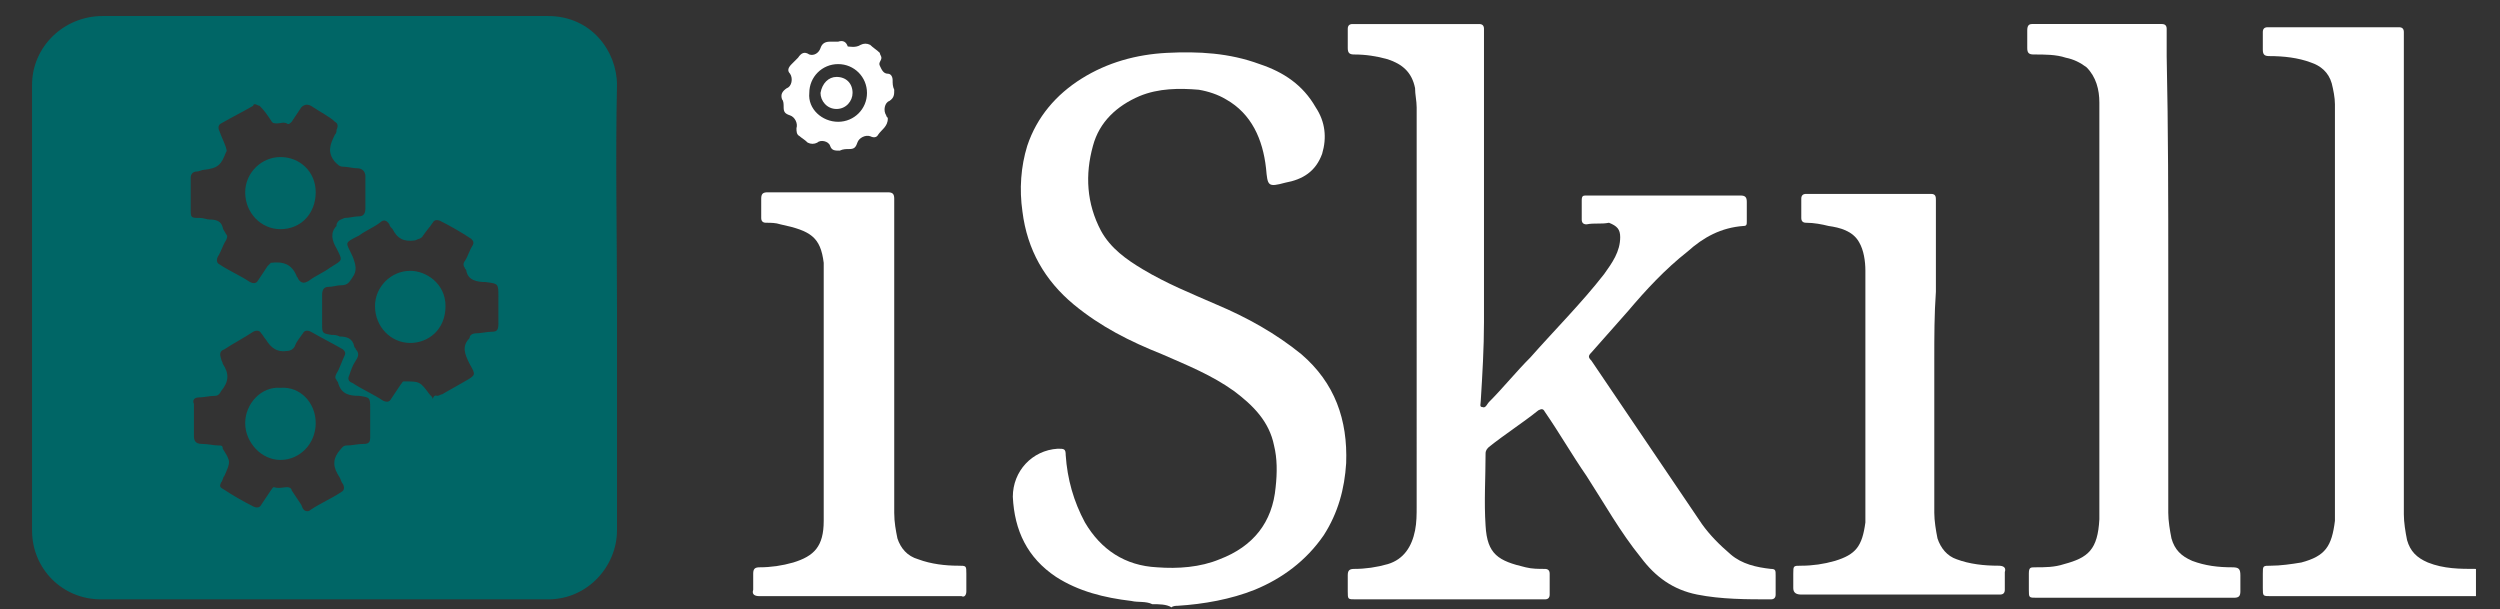
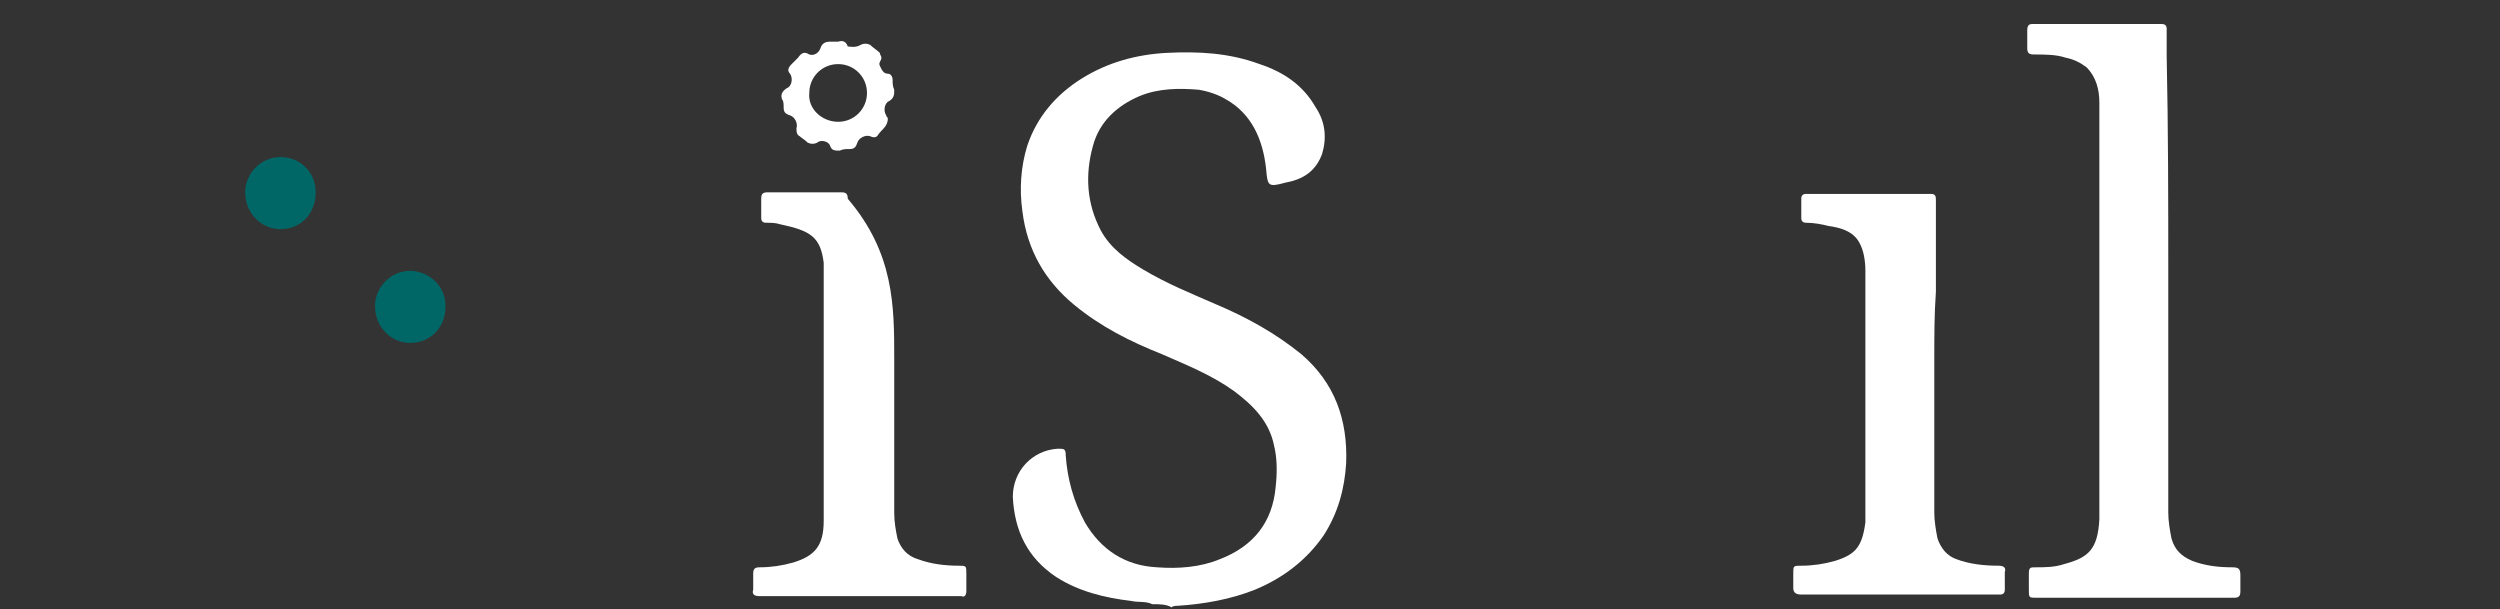
<svg xmlns="http://www.w3.org/2000/svg" version="1.1" id="Layer_1" x="0px" y="0px" viewBox="0 0 156 38" style="enable-background:new 0 0 156 38;" xml:space="preserve">
  <rect x="0" y="0" width="156" height="38" fill="#333333" stroke="none" />
  <style type="text/css">
	.st0{fill:#FFFFFF;}
	.st1{fill:#006666;}
</style>
  <g>
    <path class="st0" d="M71.9,37.7c-0.4-0.2-0.9-0.1-1.3-0.2c-1.7-0.2-3.3-0.6-4.7-1.5c-1.8-1.2-2.6-2.9-2.7-5c0-1.6,1.2-2.9,2.8-3   c0.4,0,0.5,0,0.5,0.4c0.1,1.5,0.5,2.9,1.2,4.2c1,1.7,2.5,2.7,4.5,2.8c1.3,0.1,2.7,0,3.9-0.5c2.1-0.8,3.3-2.3,3.5-4.5   c0.1-0.9,0.1-1.8-0.1-2.6c-0.3-1.5-1.3-2.5-2.5-3.4c-1.4-1-2.9-1.6-4.5-2.3c-2-0.8-3.8-1.7-5.5-3.1c-1.8-1.5-2.9-3.4-3.2-5.8   c-0.2-1.4-0.1-2.8,0.3-4.1c0.6-1.8,1.8-3.2,3.4-4.2c1.6-1,3.4-1.5,5.3-1.6c2-0.1,3.9,0,5.8,0.7c1.5,0.5,2.7,1.3,3.5,2.7   c0.6,0.9,0.7,1.9,0.4,2.9c-0.4,1.1-1.2,1.6-2.3,1.8c-1.1,0.3-1.1,0.2-1.2-0.9c-0.2-1.8-0.9-3.4-2.5-4.3c-0.5-0.3-1.1-0.5-1.7-0.6   c-1.2-0.1-2.5-0.1-3.7,0.4c-1.4,0.6-2.5,1.6-2.9,3.1c-0.5,1.8-0.4,3.6,0.5,5.3c0.6,1.1,1.6,1.8,2.6,2.4c1.5,0.9,3,1.5,4.6,2.2   c1.9,0.8,3.7,1.8,5.3,3.1c2.1,1.8,2.9,4.1,2.8,6.8c-0.1,1.6-0.5,3.1-1.4,4.5c-1.1,1.6-2.6,2.7-4.3,3.4c-1.5,0.6-3.2,0.9-4.8,1   c-0.1,0-0.3,0-0.4,0.1C72.8,37.7,72.3,37.7,71.9,37.7z" />
-     <path class="st0" d="M154.5,37.2c-0.2,0-0.3,0-0.5,0c-4.1,0-8.2,0-12.3,0c-0.5,0-0.5,0-0.5-0.5c0-0.3,0-0.6,0-0.9   c0-0.5,0-0.5,0.5-0.5c0.6,0,1.3-0.1,1.9-0.2c1.5-0.4,1.9-1,2.1-2.6c0-0.1,0-0.2,0-0.3c0-8.6,0-17.2,0-25.7c0-0.4-0.1-0.9-0.2-1.3   c-0.2-0.7-0.7-1.1-1.3-1.3c-0.8-0.3-1.7-0.4-2.6-0.4c-0.3,0-0.4-0.1-0.4-0.4c0-0.4,0-0.8,0-1.1c0-0.2,0.1-0.3,0.3-0.3   c2.7,0,5.5,0,8.2,0c0.2,0,0.3,0.1,0.3,0.3c0,0.1,0,0.2,0,0.3c0,9.9,0,19.8,0,29.8c0,0.5,0.1,1.1,0.2,1.6c0.2,0.7,0.6,1.1,1.3,1.4   c1,0.4,2,0.4,3,0.4C154.5,36,154.5,36.6,154.5,37.2z" />
-     <path class="st0" d="M88.4,19.2c0-4.2,0-8.4,0-12.5c0-0.4-0.1-0.8-0.1-1.2c-0.2-1-0.8-1.5-1.7-1.8c-0.7-0.2-1.4-0.3-2.1-0.3   c-0.3,0-0.4-0.1-0.4-0.4c0-0.4,0-0.8,0-1.2c0-0.2,0.1-0.3,0.3-0.3c2.6,0,5.3,0,7.9,0c0.2,0,0.3,0.1,0.3,0.3c0,0.1,0,0.2,0,0.2   c0,6,0,12.1,0,18.1c0,1.6-0.1,3.3-0.2,4.9c0,0.2-0.1,0.4,0.1,0.4c0.2,0.1,0.3-0.2,0.4-0.3c0.9-0.9,1.7-1.9,2.6-2.8   c1.5-1.7,3.2-3.4,4.6-5.2c0.5-0.7,1-1.4,1-2.3c0-0.5-0.2-0.7-0.7-0.9C99.9,14,99.5,13.9,99,14c-0.2,0-0.3-0.1-0.3-0.3   c0-0.4,0-0.8,0-1.2c0-0.3,0.1-0.3,0.3-0.3c1,0,2.1,0,3.1,0c2.2,0,4.3,0,6.5,0c0.3,0,0.4,0.1,0.4,0.4c0,0.4,0,0.8,0,1.2   c0,0.2,0,0.3-0.2,0.3c-1.4,0.1-2.5,0.7-3.5,1.6c-1.4,1.1-2.6,2.4-3.7,3.7c-0.8,0.9-1.5,1.7-2.3,2.6c-0.2,0.2-0.2,0.3,0,0.5   c2.3,3.4,4.6,6.8,6.9,10.2c0.5,0.7,1.1,1.3,1.8,1.9c0.7,0.6,1.6,0.8,2.5,0.9c0.3,0,0.3,0.1,0.3,0.4c0,0.4,0,0.8,0,1.2   c0,0.2-0.1,0.3-0.3,0.3c-1.5,0-3.1,0-4.6-0.3c-1.5-0.3-2.6-1.1-3.5-2.3c-1.3-1.6-2.3-3.4-3.4-5.1c-0.9-1.3-1.7-2.7-2.6-4   c-0.1-0.2-0.2-0.2-0.4-0.1c-1,0.8-2.1,1.5-3.1,2.3c-0.1,0.1-0.2,0.2-0.2,0.4c0,1.5-0.1,3,0,4.5c0.1,1.8,0.8,2.2,2.5,2.6   c0.4,0.1,0.8,0.1,1.2,0.1c0.2,0,0.3,0.1,0.3,0.3c0,0.4,0,0.9,0,1.3c0,0.2-0.1,0.3-0.3,0.3c-0.2,0-0.3,0-0.5,0c-3.8,0-7.5,0-11.3,0   c-0.5,0-0.5,0-0.5-0.5c0-0.3,0-0.7,0-1c0-0.3,0.1-0.4,0.4-0.4c0.7,0,1.4-0.1,2.1-0.3c1-0.3,1.5-1.1,1.7-2.1c0.1-0.5,0.1-1,0.1-1.5   C88.4,27.4,88.4,23.3,88.4,19.2z" />
    <path class="st0" d="M135.3,17.1c0,5,0,9.9,0,14.9c0,0.5,0.1,1.1,0.2,1.6c0.2,0.7,0.6,1.1,1.3,1.4c0.8,0.3,1.6,0.4,2.5,0.4   c0.4,0,0.5,0.1,0.5,0.5c0,0.3,0,0.7,0,1c0,0.3-0.1,0.4-0.4,0.4c-1.7,0-3.4,0-5.1,0c-2.4,0-4.8,0-7.2,0c-0.5,0-0.5,0-0.5-0.5   c0-0.3,0-0.6,0-1c0-0.4,0.1-0.4,0.4-0.4c0.6,0,1.2,0,1.8-0.2c1.5-0.4,2.1-0.9,2.2-2.8c0-0.1,0-0.2,0-0.3c0-8.6,0-17.1,0-25.7   c0-0.8-0.2-1.6-0.8-2.2c-0.4-0.3-0.8-0.5-1.3-0.6c-0.6-0.2-1.3-0.2-2-0.2c-0.3,0-0.4-0.1-0.4-0.4c0-0.4,0-0.8,0-1.1   c0-0.3,0.1-0.4,0.3-0.4c2.7,0,5.4,0,8.1,0c0.2,0,0.3,0.1,0.3,0.3c0,0.6,0,1.2,0,1.7C135.3,8.1,135.3,12.6,135.3,17.1z" />
    <path class="st0" d="M120.7,22.4c0,3.2,0,6.4,0,9.6c0,0.5,0.1,1.1,0.2,1.6c0.2,0.6,0.6,1.1,1.2,1.3c0.8,0.3,1.7,0.4,2.6,0.4   c0.3,0,0.5,0.1,0.4,0.4c0,0.4,0,0.8,0,1.1c0,0.2-0.1,0.3-0.3,0.3c-0.7,0-1.4,0-2.1,0c-3.4,0-6.9,0-10.3,0c-0.3,0-0.5-0.1-0.5-0.4   c0-0.3,0-0.6,0-0.9c0-0.5,0-0.5,0.5-0.5c0.7,0,1.4-0.1,2.1-0.3c1.3-0.4,1.7-0.9,1.9-2.4c0-0.1,0-0.2,0-0.3c0-5.1,0-10.2,0-15.4   c0-0.6-0.1-1.3-0.4-1.8c-0.4-0.7-1.2-0.9-1.9-1c-0.4-0.1-0.9-0.2-1.4-0.2c-0.2,0-0.3-0.1-0.3-0.3c0-0.4,0-0.8,0-1.2   c0-0.2,0.1-0.3,0.3-0.3c2.6,0,5.2,0,7.8,0c0.3,0,0.3,0.2,0.3,0.4c0,1.9,0,3.8,0,5.7C120.7,19.6,120.7,21,120.7,22.4z" />
-     <path class="st0" d="M55.8,22.4c0,3.2,0,6.4,0,9.6c0,0.6,0.1,1.1,0.2,1.6c0.2,0.6,0.6,1.1,1.3,1.3c0.8,0.3,1.7,0.4,2.5,0.4   c0.5,0,0.5,0,0.5,0.5c0,0.4,0,0.7,0,1.1c0,0.2-0.1,0.4-0.3,0.3c-0.2,0-0.3,0-0.5,0c-4,0-8,0-12.1,0c-0.3,0-0.5-0.1-0.4-0.4   c0-0.3,0-0.7,0-1c0-0.3,0.1-0.4,0.4-0.4c0.7,0,1.4-0.1,2.1-0.3c1.3-0.4,1.9-1,1.9-2.6c0-2.9,0-5.7,0-8.6c0-2.3,0-4.7,0-7   c0-0.2,0-0.4,0-0.5c-0.2-1.6-0.8-2-2.7-2.4c-0.3-0.1-0.6-0.1-0.9-0.1c-0.2,0-0.3-0.1-0.3-0.3c0-0.4,0-0.8,0-1.2   c0-0.3,0.1-0.4,0.4-0.4c1.5,0,3.1,0,4.6,0c1,0,1.9,0,2.9,0c0.3,0,0.4,0.1,0.4,0.4C55.8,15.8,55.8,19.1,55.8,22.4z" />
+     <path class="st0" d="M55.8,22.4c0,3.2,0,6.4,0,9.6c0,0.6,0.1,1.1,0.2,1.6c0.2,0.6,0.6,1.1,1.3,1.3c0.8,0.3,1.7,0.4,2.5,0.4   c0.5,0,0.5,0,0.5,0.5c0,0.4,0,0.7,0,1.1c0,0.2-0.1,0.4-0.3,0.3c-0.2,0-0.3,0-0.5,0c-4,0-8,0-12.1,0c-0.3,0-0.5-0.1-0.4-0.4   c0-0.3,0-0.7,0-1c0-0.3,0.1-0.4,0.4-0.4c0.7,0,1.4-0.1,2.1-0.3c1.3-0.4,1.9-1,1.9-2.6c0-2.9,0-5.7,0-8.6c0-2.3,0-4.7,0-7   c0-0.2,0-0.4,0-0.5c-0.2-1.6-0.8-2-2.7-2.4c-0.3-0.1-0.6-0.1-0.9-0.1c-0.2,0-0.3-0.1-0.3-0.3c0-0.4,0-0.8,0-1.2   c0-0.3,0.1-0.4,0.4-0.4c1.5,0,3.1,0,4.6,0c0.3,0,0.4,0.1,0.4,0.4C55.8,15.8,55.8,19.1,55.8,22.4z" />
    <path class="st0" d="M55,3.6c0,0.2-0.2,0.3-0.1,0.5c0.1,0.2,0.2,0.5,0.5,0.5c0.2,0,0.3,0.2,0.3,0.4c0,0.2,0,0.4,0.1,0.6   c0,0.3,0,0.5-0.3,0.7c-0.3,0.1-0.4,0.6-0.2,0.9c0,0.1,0.1,0.1,0.1,0.2c0,0.5-0.4,0.7-0.6,1c-0.1,0.2-0.3,0.2-0.5,0.1   c-0.3-0.1-0.7,0.1-0.8,0.4c-0.1,0.3-0.2,0.4-0.5,0.4c-0.2,0-0.4,0-0.6,0.1c-0.3,0-0.5,0-0.6-0.3c-0.1-0.3-0.6-0.4-0.8-0.2   c-0.2,0.1-0.4,0.1-0.6,0c-0.2-0.2-0.4-0.3-0.5-0.4c-0.2-0.1-0.2-0.3-0.2-0.5c0.1-0.3-0.1-0.7-0.4-0.8c-0.3-0.1-0.4-0.2-0.4-0.5   c0-0.2,0-0.4-0.1-0.5c-0.1-0.3,0-0.5,0.3-0.7c0.3-0.1,0.4-0.6,0.2-0.9c-0.2-0.2-0.1-0.4,0.1-0.6c0.1-0.1,0.3-0.3,0.4-0.4   c0.2-0.3,0.4-0.4,0.7-0.2c0.3,0.1,0.6-0.1,0.7-0.4c0.1-0.3,0.3-0.4,0.6-0.4c0.2,0,0.3,0,0.5,0c0.3-0.1,0.5,0,0.6,0.3   C53,2.9,53.4,3,53.7,2.8c0.2-0.1,0.4-0.1,0.6,0c0.2,0.2,0.4,0.3,0.6,0.5C54.9,3.4,55,3.5,55,3.6z M52.3,7.6c1,0,1.8-0.8,1.8-1.8   c0-1-0.8-1.8-1.8-1.8c-1,0-1.8,0.8-1.8,1.8C50.4,6.8,51.3,7.6,52.3,7.6z" />
    <g>
-       <path class="st1" d="M38.5,19.2c0,4.6,0,9.3,0,13.9c0,2.2-1.8,4.3-4.3,4.3c-9.3,0-18.6,0-27.9,0c-2.4,0-4.3-1.9-4.3-4.3    c0-9.3,0-18.5,0-27.8C2,2.9,4,1,6.4,1c9.3,0,18.5,0,27.8,0c2.7,0,4.3,2.2,4.3,4.3C38.4,9.9,38.5,14.6,38.5,19.2z M15.9,6.5    c0,0-0.1,0-0.1,0.1c-0.7,0.4-1.3,0.7-2,1.1c-0.2,0.1-0.2,0.3-0.1,0.5c0.1,0.3,0.3,0.7,0.4,1c0,0.1,0.1,0.2,0,0.3    c-0.3,0.8-0.5,1-1.4,1.1c-0.1,0-0.3,0.1-0.4,0.1c-0.3,0-0.4,0.2-0.4,0.4c0,0.6,0,1.2,0,1.9c0,0.6,0,0.6,0.6,0.6    c0.2,0,0.4,0.1,0.6,0.1c0.4,0,0.7,0.1,0.8,0.5c0,0.1,0.1,0.2,0.2,0.4c0.1,0.1,0.1,0.2,0,0.4c-0.2,0.3-0.3,0.7-0.5,1    c-0.1,0.2-0.1,0.4,0.1,0.5c0.6,0.4,1.3,0.7,1.9,1.1c0.2,0.1,0.4,0.1,0.5-0.1c0.2-0.3,0.4-0.6,0.6-0.9c0.1-0.1,0.1-0.1,0.2-0.2    c0.8-0.1,1.3,0.1,1.6,0.8c0,0.1,0.1,0.1,0.1,0.2c0.2,0.3,0.4,0.3,0.7,0.1c0.4-0.3,0.9-0.5,1.3-0.8c0.8-0.5,0.8-0.4,0.4-1.2    c-0.3-0.5-0.4-1,0-1.4c0,0,0,0,0-0.1c0.1-0.3,0.3-0.3,0.5-0.4c0.3,0,0.6-0.1,0.9-0.1c0.3,0,0.4-0.2,0.4-0.5c0-0.7,0-1.3,0-2    c0-0.3-0.2-0.5-0.5-0.5c-0.3,0-0.6-0.1-0.9-0.1c-0.2,0-0.3-0.1-0.5-0.3c-0.5-0.6-0.3-1.1,0-1.7c0.1-0.1,0.1-0.2,0.1-0.3    c0.1-0.2,0.1-0.4-0.1-0.5C20.6,7.3,20,7,19.4,6.6c-0.2-0.1-0.4-0.1-0.6,0.1c-0.2,0.3-0.4,0.6-0.6,0.9c-0.1,0.1-0.2,0.2-0.3,0.1    c-0.2-0.1-0.4,0-0.6,0c-0.2,0-0.3,0-0.4-0.2c-0.2-0.3-0.4-0.6-0.7-0.9C16.1,6.6,16,6.5,15.9,6.5z M19.2,31.9c0,0,0.1,0,0.2-0.1    c0.6-0.4,1.3-0.7,1.9-1.1c0.2-0.1,0.2-0.3,0.1-0.5c-0.1-0.1-0.1-0.2-0.2-0.4c-0.4-0.6-0.5-1.1,0-1.7c0.1-0.1,0.2-0.3,0.4-0.3    c0.4,0,0.7-0.1,1.1-0.1c0.3,0,0.4-0.1,0.4-0.4c0-0.6,0-1.2,0-1.8c0-0.7,0-0.7-0.7-0.8c0,0,0,0,0,0c-0.6,0-1.1-0.1-1.3-0.8    c0-0.1-0.1-0.1-0.1-0.2c-0.1-0.1-0.1-0.2,0-0.4c0.2-0.3,0.3-0.7,0.5-1.1c0.1-0.2,0-0.3-0.1-0.4c-0.7-0.4-1.3-0.7-2-1.1    c-0.2-0.1-0.4-0.1-0.5,0.1c-0.2,0.3-0.4,0.5-0.5,0.8c-0.1,0.2-0.3,0.3-0.5,0.3c-0.6,0.1-1-0.2-1.3-0.7c-0.1-0.1-0.2-0.3-0.3-0.4    c-0.1-0.2-0.3-0.2-0.5-0.1c-0.6,0.4-1.2,0.7-1.8,1.1c-0.3,0.1-0.3,0.3-0.2,0.6c0,0.1,0.1,0.2,0.1,0.3c0.4,0.6,0.4,1.1-0.1,1.7    c-0.1,0.2-0.2,0.3-0.4,0.3c-0.3,0-0.7,0.1-1,0.1c-0.3,0-0.4,0.2-0.3,0.4c0,0.7,0,1.4,0,2c0,0.3,0.1,0.5,0.5,0.5    c0.4,0,0.7,0.1,1.1,0.1c0.1,0,0.2,0,0.2,0.2c0.5,0.8,0.5,0.8,0.1,1.7c-0.1,0.1-0.1,0.3-0.2,0.4c-0.1,0.2-0.1,0.3,0.1,0.4    c0.6,0.4,1.3,0.8,1.9,1.1c0.2,0.1,0.4,0.1,0.5-0.1c0.2-0.3,0.4-0.6,0.6-0.9c0.1-0.1,0.1-0.2,0.2-0.2c0.3,0.1,0.6,0,0.8,0    c0.2,0,0.3,0.1,0.3,0.2c0.2,0.3,0.4,0.6,0.6,0.9C18.9,31.8,19,31.9,19.2,31.9z M27.3,24.7c0.1,0,0.2-0.1,0.3-0.1    c0.5-0.3,0.9-0.5,1.4-0.8c0.7-0.4,0.7-0.4,0.3-1.1c-0.3-0.6-0.5-1.1,0-1.6c0,0,0,0,0,0c0-0.2,0.2-0.3,0.4-0.3c0.3,0,0.7-0.1,1-0.1    c0.3,0,0.4-0.1,0.4-0.5c0-0.6,0-1.1,0-1.7c0-0.8,0-0.8-0.8-0.9c-0.5,0-1.1-0.1-1.2-0.7c0-0.1-0.1-0.1-0.1-0.2    c-0.1-0.1-0.1-0.3,0-0.4c0.2-0.3,0.3-0.7,0.5-1c0.1-0.2,0-0.3-0.1-0.4c-0.6-0.4-1.3-0.8-1.9-1.1c-0.2-0.1-0.4-0.1-0.5,0.1    c-0.2,0.3-0.4,0.5-0.6,0.8c-0.1,0.2-0.3,0.2-0.5,0.3c-0.7,0.1-1.1-0.1-1.4-0.7c-0.1-0.1-0.2-0.2-0.2-0.3c-0.2-0.3-0.4-0.3-0.6-0.1    c-0.4,0.3-0.9,0.5-1.3,0.8c-1,0.5-0.8,0.4-0.4,1.3c0.2,0.5,0.3,0.9,0,1.3c-0.2,0.3-0.3,0.5-0.7,0.5c-0.3,0-0.5,0.1-0.8,0.1    c-0.3,0-0.4,0.2-0.4,0.5c0,0.6,0,1.2,0,1.8c0,0.6,0,0.6,0.6,0.7c0.2,0,0.3,0,0.5,0.1c0.4,0,0.8,0.1,0.9,0.6c0,0.1,0.1,0.1,0.1,0.2    c0.2,0.2,0.2,0.4,0,0.7c-0.2,0.3-0.3,0.6-0.4,0.9c-0.1,0.2-0.1,0.4,0.2,0.5c0.6,0.4,1.3,0.7,1.9,1.1c0.2,0.1,0.4,0.1,0.5-0.1    c0.2-0.3,0.4-0.6,0.6-0.9c0.1-0.1,0.1-0.2,0.2-0.2c1,0,1,0,1.6,0.8c0.1,0.1,0.2,0.2,0.2,0.3C27.1,24.6,27.2,24.7,27.3,24.7z" />
      <path class="st1" d="M19.7,12c0,1.3-0.9,2.3-2.2,2.3c-1.2,0-2.2-1-2.2-2.3c0-1.2,1-2.2,2.2-2.2C18.7,9.8,19.7,10.7,19.7,12z" />
-       <path class="st1" d="M19.7,26.4c0,1.3-1,2.3-2.2,2.3c-1.2,0-2.2-1.1-2.2-2.3c0-1.2,1-2.3,2.2-2.2C18.7,24.1,19.7,25.1,19.7,26.4z" />
      <path class="st1" d="M25.6,16.9c1,0,2.2,0.8,2.2,2.2c0,1.5-1.1,2.3-2.2,2.3c-1.2,0-2.2-1-2.2-2.3C23.4,17.9,24.4,16.9,25.6,16.9z" />
    </g>
-     <path class="st0" d="M52.2,4.8c0.6,0,1,0.4,1,1c0,0.5-0.4,1-1,1c-0.6,0-1-0.5-1-1C51.3,5.2,51.7,4.8,52.2,4.8z" />
  </g>
</svg>